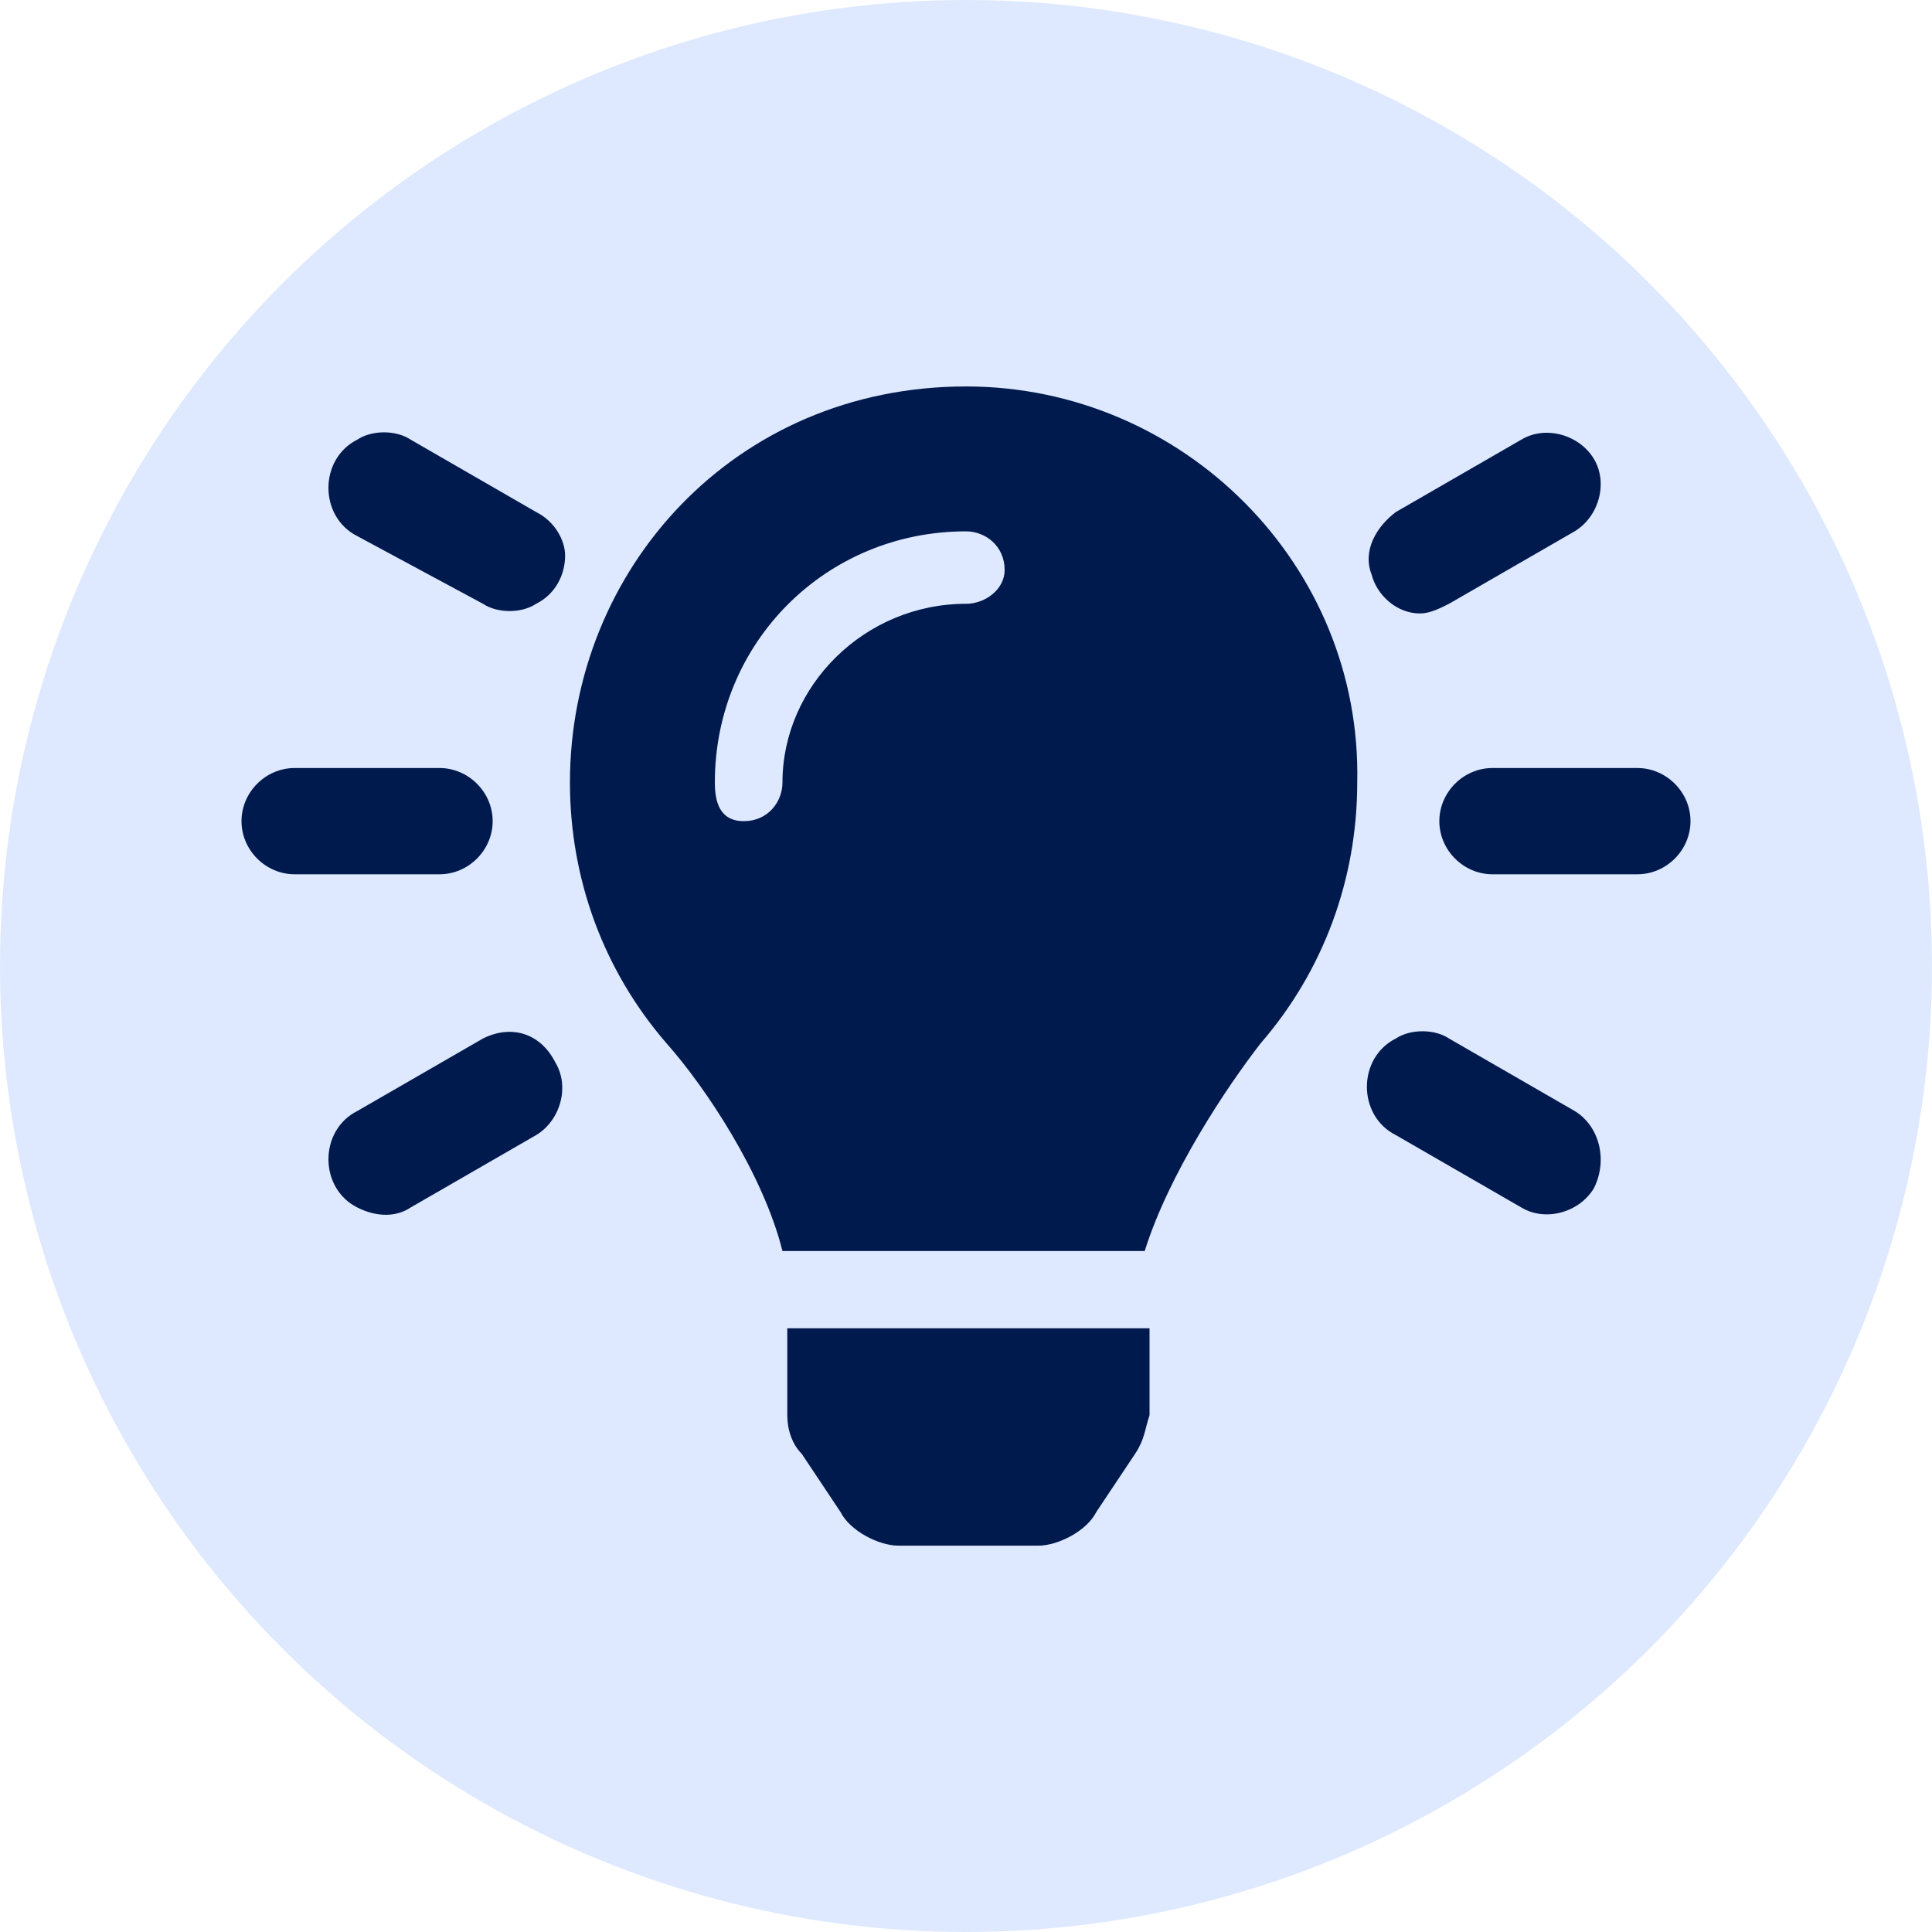
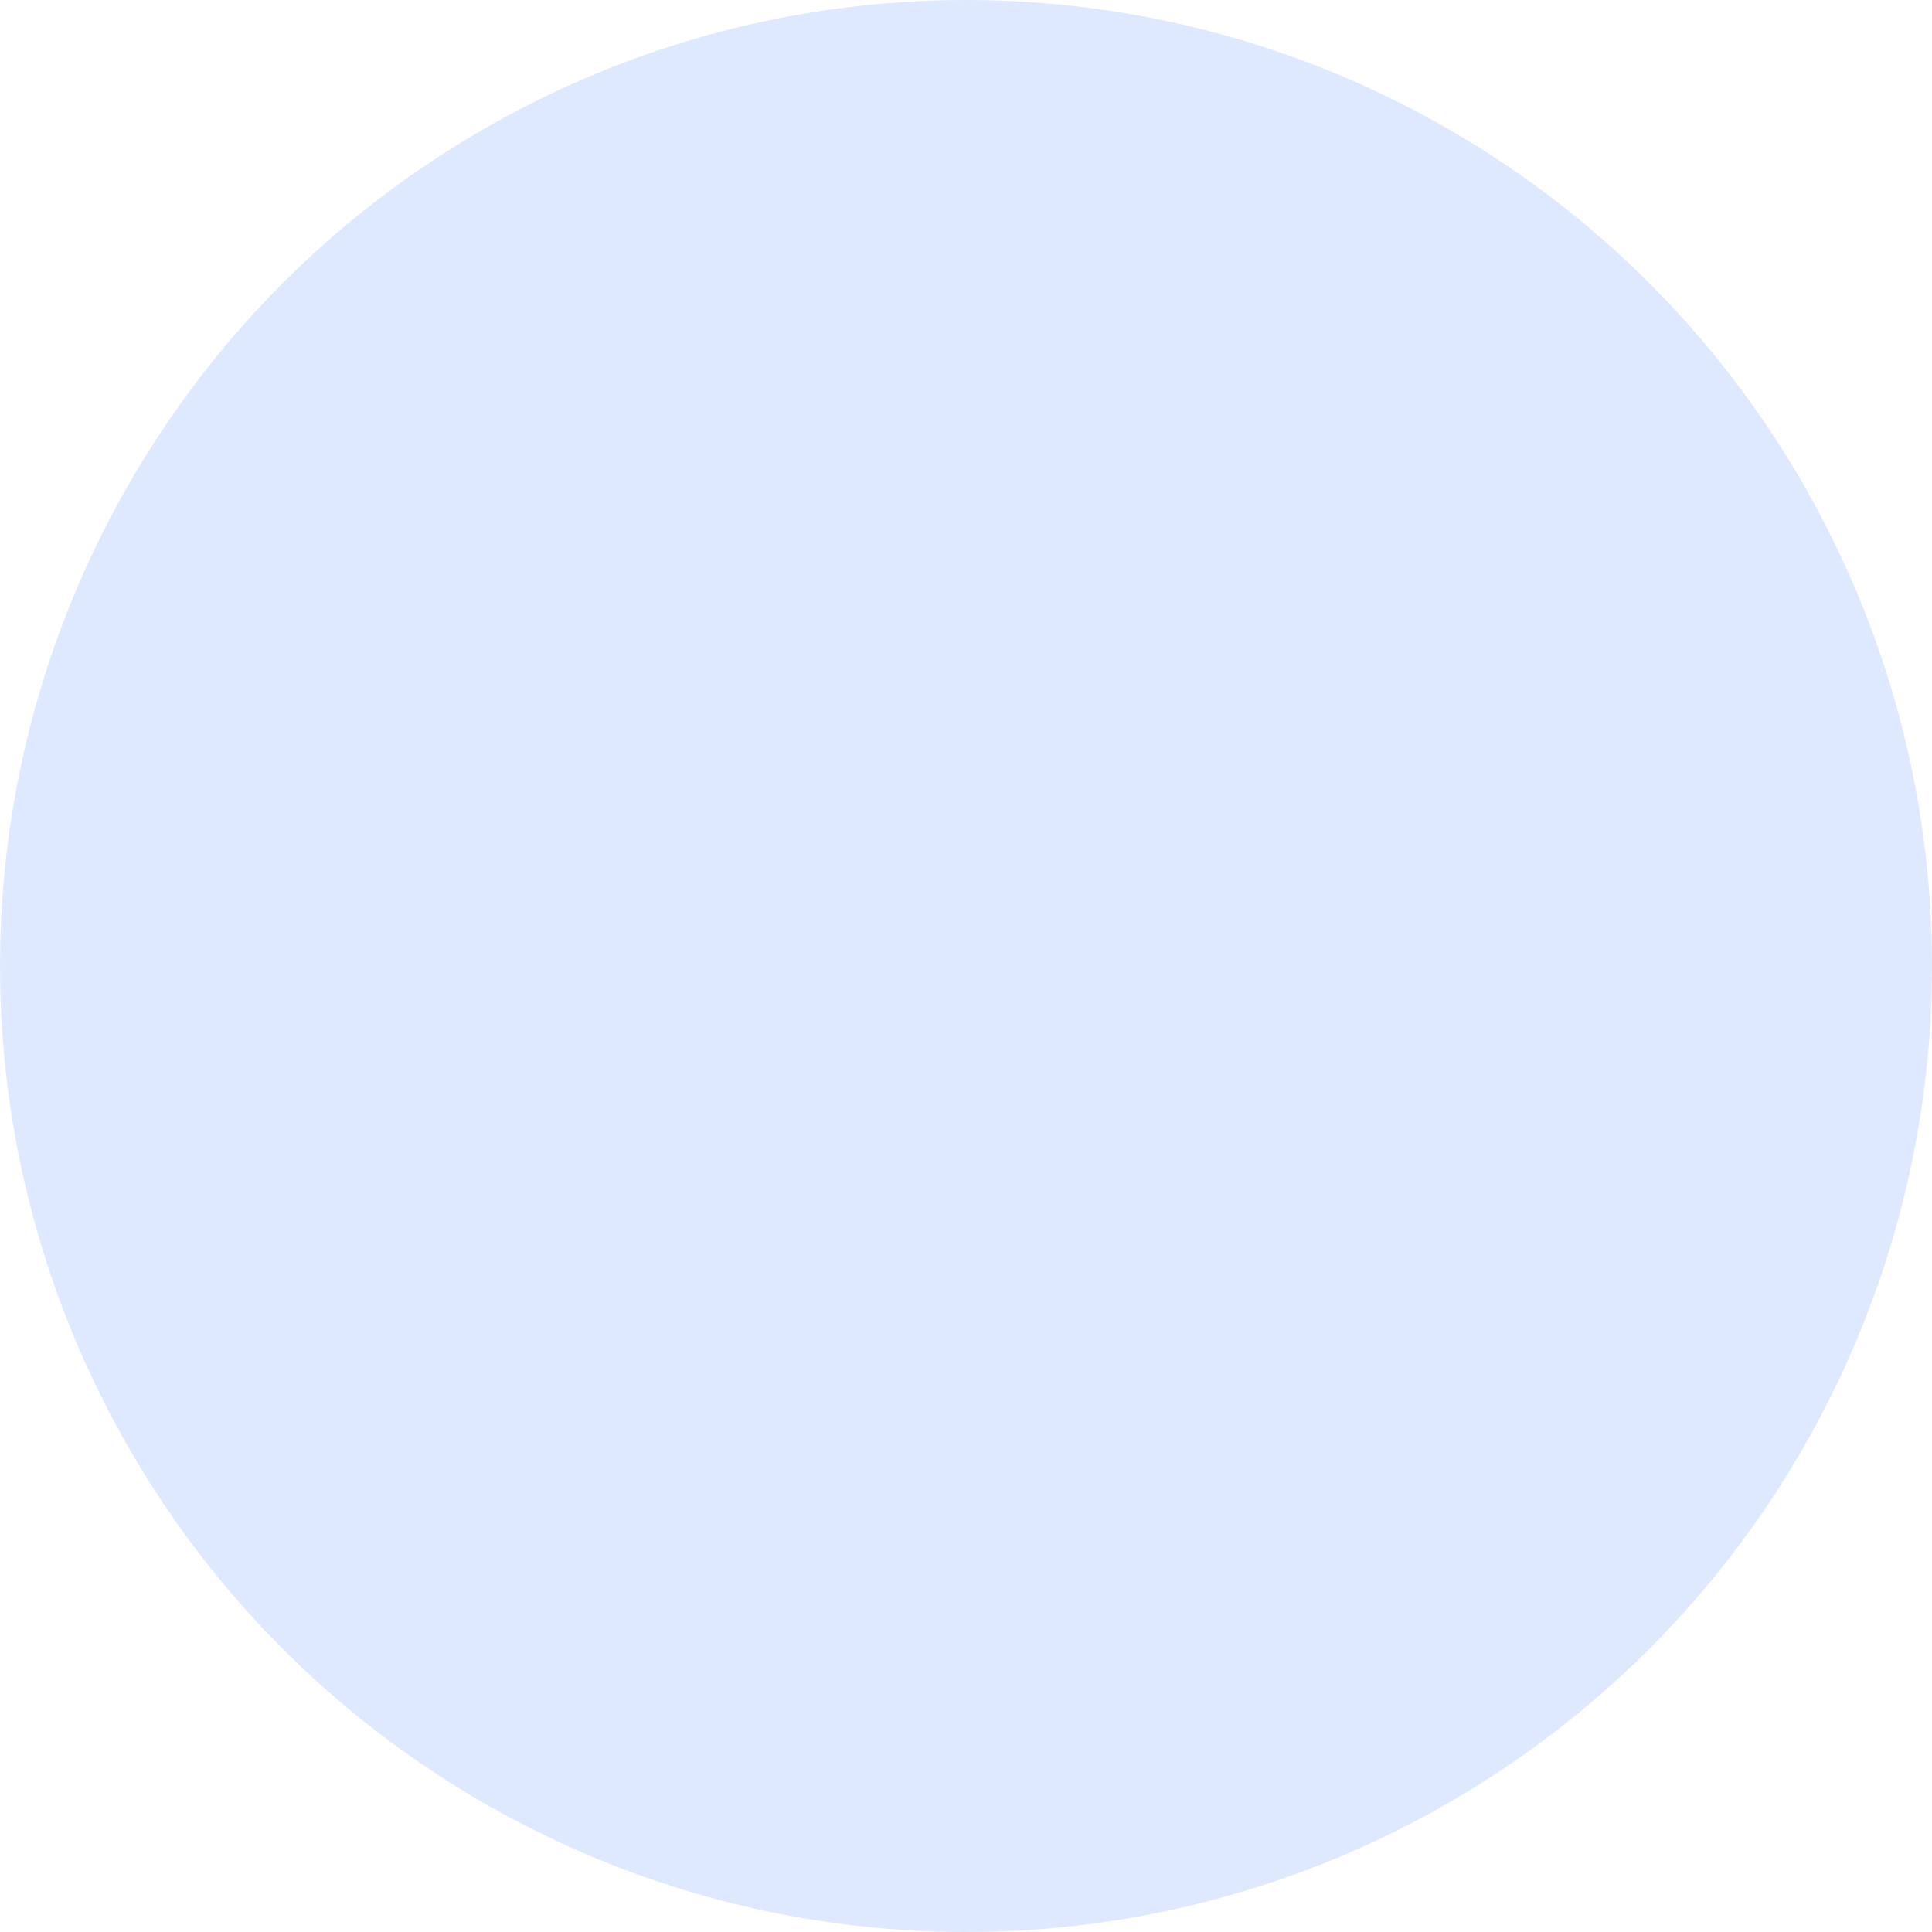
<svg xmlns="http://www.w3.org/2000/svg" version="1.1" id="icon-client-onboarding-knowledge_00000067932532684871675060000002778425462254435261_" x="0px" y="0px" viewBox="0 0 40 40" style="enable-background:new 0 0 40 40;" xml:space="preserve">
  <style type="text/css">
	.st0{opacity:0.5;fill-rule:evenodd;clip-rule:evenodd;fill:#BFD4FF;enable-background:new    ;}
	.st1{fill:#001A4D;}
</style>
  <circle id="Oval" class="st0" cx="20" cy="20" r="20" />
  <g id="lightbulb-on" transform="translate(5, 8.001)">
-     <path id="Shape" class="st1" d="M11.3,21.3c0,0.3,0.1,0.6,0.3,0.8l0.8,1.2c0.2,0.4,0.8,0.7,1.2,0.7h2.9c0.4,0,1-0.3,1.2-0.7   l0.8-1.2c0.2-0.3,0.2-0.5,0.3-0.8v-1.8l-7.5,0L11.3,21.3z M15,0c-4.8,0-8.2,3.8-8.2,8.2c0,2,0.7,3.9,2,5.4c0.8,0.9,2,2.7,2.4,4.3   c0,0,0,0,0,0h7.5c0,0,0,0,0,0c0.5-1.6,1.7-3.4,2.4-4.3c1.3-1.5,2-3.4,2-5.4C23.2,3.7,19.5,0,15,0z M15,4.5c-2.1,0-3.8,1.7-3.8,3.7   c0,0.4-0.3,0.8-0.8,0.8S9.8,8.6,9.8,8.2C9.8,5.3,12.1,3,15,3c0.4,0,0.8,0.3,0.8,0.8C15.8,4.2,15.4,4.5,15,4.5z M5.2,9   c0-0.6-0.5-1.1-1.1-1.1h-3C0.5,7.9,0,8.4,0,9s0.5,1.1,1.1,1.1h3C4.7,10.1,5.2,9.6,5.2,9z M28.9,7.9h-3c-0.6,0-1.1,0.5-1.1,1.1   s0.5,1.1,1.1,1.1h3c0.6,0,1.1-0.5,1.1-1.1S29.5,7.9,28.9,7.9z M6.1,2.6L3.5,1.1c-0.3-0.2-0.8-0.2-1.1,0c-0.4,0.2-0.6,0.6-0.6,1   c0,0.4,0.2,0.8,0.6,1L5,4.5c0.3,0.2,0.8,0.2,1.1,0c0.4-0.2,0.6-0.6,0.6-1C6.7,3.2,6.5,2.8,6.1,2.6z M27.6,15L25,13.5   c-0.3-0.2-0.8-0.2-1.1,0c-0.4,0.2-0.6,0.6-0.6,1c0,0.4,0.2,0.8,0.6,1l2.6,1.5c0.5,0.3,1.2,0.1,1.5-0.4C28.3,16,28.1,15.3,27.6,15z    M5,13.5L2.4,15c-0.4,0.2-0.6,0.6-0.6,1c0,0.4,0.2,0.8,0.6,1c0.4,0.2,0.8,0.2,1.1,0l2.6-1.5c0.5-0.3,0.7-1,0.4-1.5   C6.2,13.4,5.6,13.2,5,13.5z M24.4,4.7c0.2,0,0.4-0.1,0.6-0.2L27.6,3c0.5-0.3,0.7-1,0.4-1.5c-0.3-0.5-1-0.7-1.5-0.4l-2.6,1.5   c-0.4,0.3-0.7,0.8-0.5,1.3C23.5,4.3,23.9,4.7,24.4,4.7z" />
-   </g>
+     </g>
</svg>